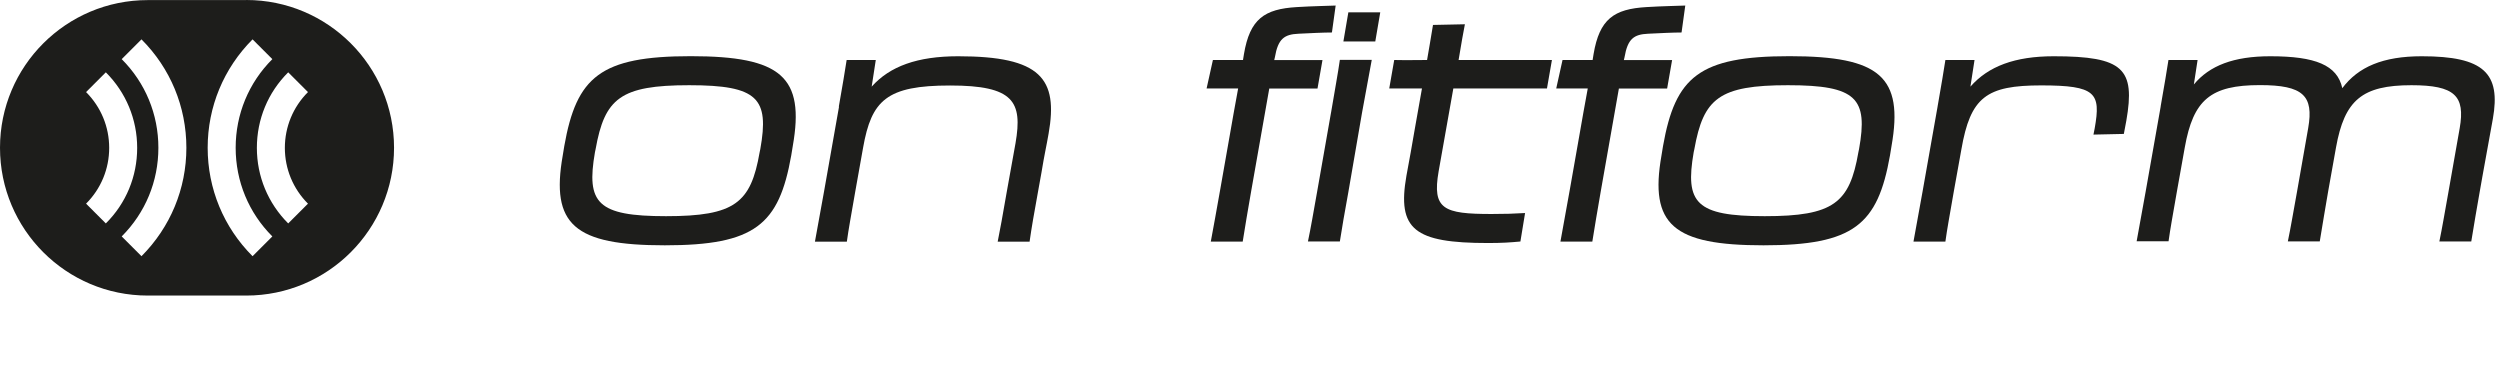
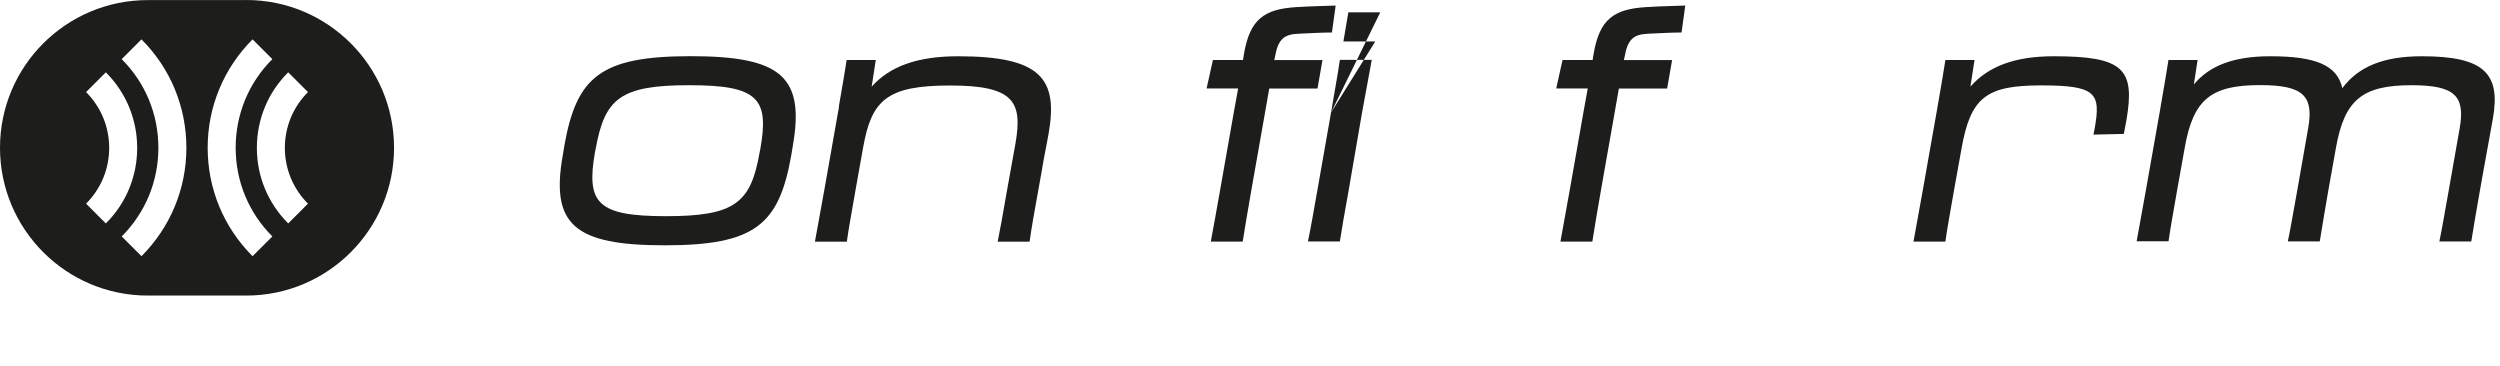
<svg xmlns="http://www.w3.org/2000/svg" viewBox="0 0 191 28" fill="none">
  <path d="M18.815 0.007H11.29C5.058 0.007 0 5.058 0 11.29C0 17.523 5.058 22.581 11.29 22.581H18.815C25.047 22.581 30.105 17.523 30.105 11.29C30.105 5.058 25.047 0 18.815 0V0.007ZM6.576 15.56C7.714 14.421 8.342 12.903 8.342 11.298C8.342 9.692 7.714 8.174 6.576 7.035L8.086 5.525C9.626 7.065 10.48 9.115 10.48 11.298C10.48 13.48 9.634 15.531 8.086 17.07L6.576 15.56ZM10.809 19.574L9.298 18.063C11.108 16.253 12.1 13.852 12.1 11.29C12.1 8.729 11.108 6.328 9.298 4.518L10.809 3.007C13.02 5.218 14.239 8.159 14.239 11.29C14.239 14.421 13.02 17.355 10.809 19.574ZM19.296 19.574C17.085 17.362 15.866 14.421 15.866 11.29C15.866 8.159 17.085 5.226 19.296 3.007L20.807 4.518C18.997 6.328 18.005 8.729 18.005 11.29C18.005 13.852 18.997 16.253 20.807 18.063L19.296 19.574ZM23.529 15.56L22.019 17.07C20.479 15.531 19.625 13.48 19.625 11.298C19.625 9.115 20.471 7.065 22.019 5.525L23.529 7.035C22.391 8.174 21.763 9.692 21.763 11.298C21.763 12.903 22.391 14.421 23.529 15.56Z" fill="#1D1D1B" />
  <path d="M42.994 11.874L43.111 11.159C44.045 5.875 45.862 4.292 52.774 4.292C59.685 4.292 61.502 5.868 60.568 11.159L60.451 11.874C59.517 17.158 57.7 18.742 50.789 18.742C43.877 18.742 42.06 17.166 42.994 11.874ZM58.036 11.633L58.087 11.393C58.78 7.517 57.919 6.51 52.657 6.51C47.395 6.51 46.198 7.517 45.505 11.393L45.454 11.633C44.782 15.509 45.621 16.516 50.883 16.516C56.145 16.516 57.364 15.509 58.036 11.633Z" fill="#1D1D1B" />
  <path d="M64.086 8.145C64.4 6.371 64.538 5.51 64.684 4.583H66.91L66.596 6.619C67.983 5.065 70.085 4.298 73.201 4.298C79.514 4.298 80.857 5.999 80.113 10.21C79.945 11.188 79.799 11.764 79.565 13.202L79.302 14.662C78.989 16.384 78.821 17.34 78.66 18.464H76.223C76.442 17.391 76.558 16.691 76.916 14.662L77.587 10.932C78.135 7.75 77.442 6.532 72.588 6.532C67.735 6.532 66.582 7.656 65.939 11.29L65.341 14.64C65.005 16.574 64.838 17.464 64.699 18.464H62.261C62.451 17.457 62.619 16.53 62.955 14.64L64.1 8.159L64.086 8.145Z" fill="#1D1D1B" />
  <path d="M94.578 6.759H92.184L92.666 4.584H94.965C94.987 4.416 95.016 4.27 95.038 4.131C95.49 1.453 96.592 0.687 99.081 0.541C100.256 0.468 101.548 0.446 102.044 0.424L101.759 2.482C101.139 2.482 100.088 2.533 99.198 2.577C98.125 2.628 97.643 2.956 97.402 4.372L97.351 4.591H101.037L100.657 6.766H96.972L95.585 14.633C95.344 16.042 95.103 17.407 94.943 18.458H92.505C92.863 16.567 93.607 12.313 93.943 10.4C94.133 9.277 94.374 7.963 94.593 6.766L94.578 6.759Z" fill="#1D1D1B" />
-   <path d="M101.693 8.597C101.978 6.897 102.219 5.605 102.365 4.576H104.802C104.613 5.605 104.372 6.897 104.058 8.619L103.007 14.72C102.722 16.297 102.525 17.399 102.365 18.45H99.927C100.146 17.399 100.336 16.297 100.621 14.691L101.693 8.59V8.597ZM105.452 0.941L105.072 3.167H102.635L103.014 0.941H105.452Z" fill="#1D1D1B" />
-   <path d="M108.649 6.759H106.138L106.518 4.584C107.496 4.606 108.262 4.584 109.028 4.584C109.174 3.796 109.291 3.007 109.481 1.905L111.918 1.854C111.802 2.431 111.634 3.387 111.437 4.584H118.567L118.188 6.759H111.035L109.911 13.094C109.408 15.991 110.291 16.349 113.955 16.349C115.027 16.349 115.604 16.327 116.516 16.276L116.159 18.451C115.392 18.523 114.75 18.567 113.692 18.567C108.05 18.567 106.729 17.538 107.452 13.422C107.642 12.371 107.904 11.006 108.094 9.831L108.641 6.744L108.649 6.759Z" fill="#1D1D1B" />
+   <path d="M101.693 8.597C101.978 6.897 102.219 5.605 102.365 4.576H104.802C104.613 5.605 104.372 6.897 104.058 8.619L103.007 14.72C102.722 16.297 102.525 17.399 102.365 18.45H99.927C100.146 17.399 100.336 16.297 100.621 14.691L101.693 8.59V8.597ZL105.072 3.167H102.635L103.014 0.941H105.452Z" fill="#1D1D1B" />
  <path d="M121.289 6.759H118.896L119.377 4.584H121.676C121.698 4.416 121.727 4.27 121.749 4.131C122.202 1.453 123.304 0.687 125.792 0.541C126.967 0.468 128.259 0.446 128.755 0.424L128.471 2.482C127.85 2.482 126.799 2.533 125.909 2.577C124.836 2.628 124.355 2.956 124.114 4.372L124.063 4.591H127.748L127.369 6.766H123.683L122.296 14.633C122.056 16.042 121.815 17.407 121.654 18.458H119.217C119.574 16.567 120.319 12.313 120.654 10.4C120.844 9.277 121.085 7.963 121.304 6.766L121.289 6.759Z" fill="#1D1D1B" />
-   <path d="M126.938 11.874L127.055 11.159C127.989 5.875 129.806 4.292 136.718 4.292C143.629 4.292 145.446 5.868 144.512 11.159L144.395 11.874C143.461 17.158 141.644 18.742 134.732 18.742C127.821 18.742 126.004 17.166 126.938 11.874ZM141.98 11.633L142.031 11.393C142.724 7.517 141.863 6.51 136.601 6.51C131.339 6.51 130.142 7.517 129.449 11.393L129.397 11.633C128.726 15.509 129.565 16.516 134.827 16.516C140.089 16.516 141.308 15.509 141.98 11.633Z" fill="#1D1D1B" />
  <path d="M148.03 8.145C148.343 6.371 148.482 5.51 148.628 4.583H150.854L150.54 6.619C151.905 5.065 153.934 4.298 156.904 4.298C162.239 4.298 163.144 5.254 162.451 9.225C162.4 9.509 162.334 9.874 162.261 10.232L159.94 10.283L160.035 9.801C160.517 7.101 160.13 6.524 155.948 6.524C151.766 6.524 150.54 7.407 149.847 11.429L149.27 14.633C148.935 16.567 148.767 17.457 148.628 18.457H146.19C146.38 17.45 146.548 16.523 146.884 14.633L148.03 8.152V8.145Z" fill="#1D1D1B" />
  <path d="M165.071 8.145C165.385 6.371 165.524 5.51 165.67 4.583H167.896L167.611 6.451C168.808 5.014 170.647 4.298 173.449 4.298C176.894 4.298 178.565 4.97 178.952 6.736C180.171 5.108 182.061 4.298 185.024 4.298C189.761 4.298 191.075 5.59 190.454 9.079C190.286 10.057 190.046 11.283 189.666 13.428L189.447 14.669C189.228 15.939 189.038 16.99 188.805 18.45H186.367C186.608 17.274 186.725 16.537 187.061 14.669L187.922 9.787C188.352 7.32 187.542 6.51 184.236 6.51C180.478 6.51 179.12 7.634 178.471 11.268L177.872 14.618C177.653 15.932 177.463 16.983 177.23 18.442H174.792C175.033 17.267 175.15 16.53 175.486 14.684L176.347 9.779C176.777 7.312 175.967 6.502 172.661 6.502C168.881 6.502 167.567 7.626 166.918 11.261L166.319 14.611C165.983 16.545 165.816 17.435 165.677 18.435H163.239C163.429 17.428 163.597 16.501 163.933 14.611L165.078 8.13L165.071 8.145Z" fill="#1D1D1B" />
</svg>